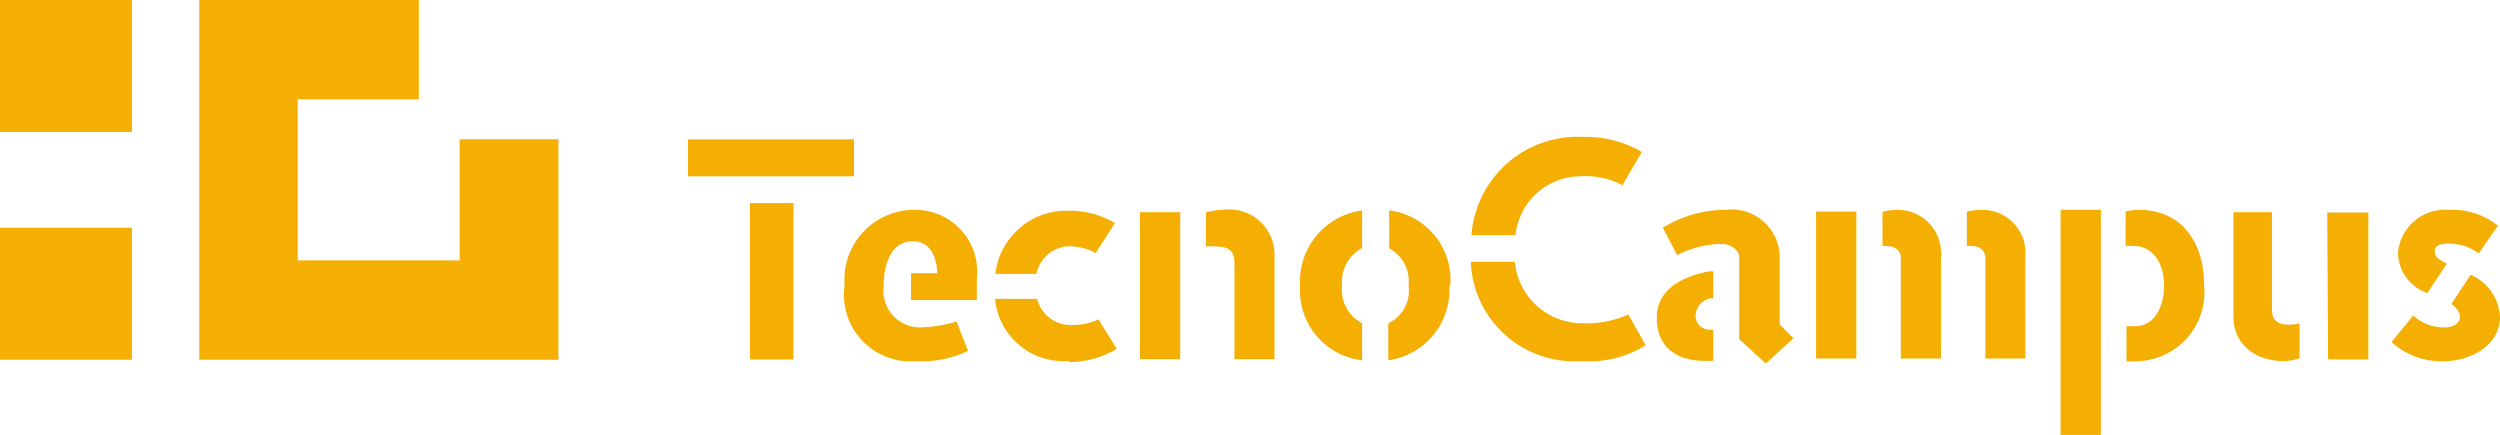
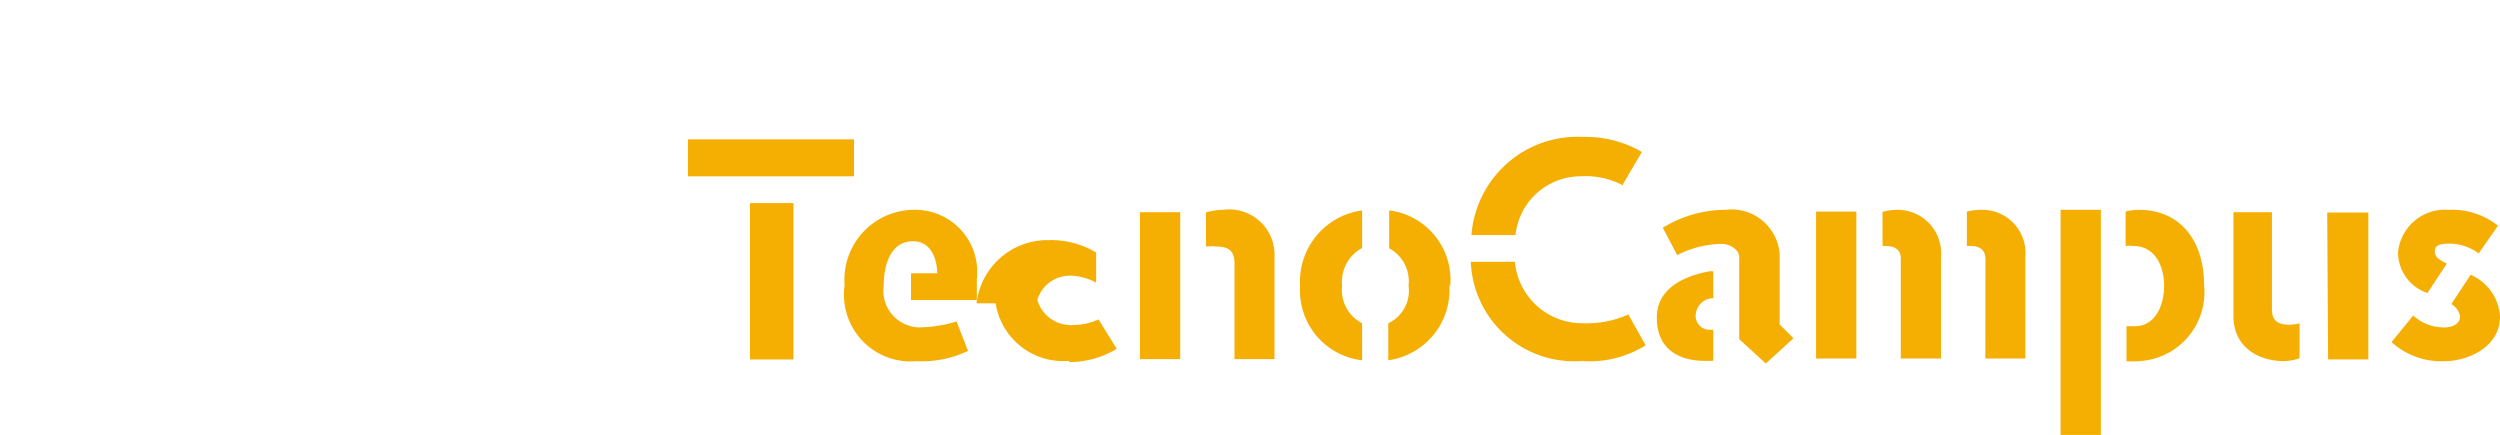
<svg xmlns="http://www.w3.org/2000/svg" id="logo" width="316.537" height="55.069" viewBox="0 0 316.537 55.069">
-   <path id="Trazado_308" data-name="Trazado 308" d="M36.768,13.046H31.261v19.8h5.507ZM23.41,9.66H44.433V4.972H23.41ZM51.652,25.325h8.335V22.646A7.851,7.851,0,0,0,52.173,13.9a8.856,8.856,0,0,0-8.93,9.563,8.446,8.446,0,0,0,9.116,9.6,13.544,13.544,0,0,0,6.512-1.3l-1.451-3.721a17.116,17.116,0,0,1-4.8.744A4.651,4.651,0,0,1,48.191,23.5c0-1.972.558-5.619,3.721-5.619,2.307,0,3.051,2.307,3.051,4.056H51.652v3.423ZM75.093,19.3l2.381-3.721a11.163,11.163,0,0,0-5.991-1.563,9.042,9.042,0,0,0-9.153,8H67.54a4.316,4.316,0,0,1,4.242-3.5,7,7,0,0,1,3.312.893M71.67,33.176A11.609,11.609,0,0,0,77.7,31.5l-2.307-3.721a7.739,7.739,0,0,1-3.274.707,4.391,4.391,0,0,1-4.5-3.312H62.293a8.67,8.67,0,0,0,9.377,7.851m8.967-.223h5.1V14.2h-5.1Zm11.981,0h5.06V19.632A5.73,5.73,0,0,0,91.2,13.9a7.442,7.442,0,0,0-2.2.335v4.316a5.135,5.135,0,0,1,1.3,0c1.488,0,2.307.484,2.307,2.121V32.8Zm16.149,0V28.264a4.726,4.726,0,0,1-2.53-4.763,4.837,4.837,0,0,1,2.53-4.763V13.976a9.079,9.079,0,0,0-7.851,9.563,8.893,8.893,0,0,0,7.851,9.414M119.93,23.5a8.856,8.856,0,0,0-7.739-9.526v4.8a4.726,4.726,0,0,1,2.456,4.726,4.54,4.54,0,0,1-2.567,4.763v4.688a9,9,0,0,0,7.739-9.451m21.991-12.874,2.381-4.056a14.214,14.214,0,0,0-7.442-1.9A13.47,13.47,0,0,0,122.609,17.1h5.581a8.3,8.3,0,0,1,8.186-7.442,10.121,10.121,0,0,1,5.433,1.153m2.865,20.242h0m-7.926,2.009a13.507,13.507,0,0,0,7.926-2.009l-2.2-3.907a12.726,12.726,0,0,1-5.73,1.116,8.558,8.558,0,0,1-8.632-7.777h-5.581a13.1,13.1,0,0,0,14.288,12.539m9.265-5.433c0,4.13,3.051,5.433,6.028,5.433h1.116V29.083h-.372A1.749,1.749,0,0,1,151,27.334a2.27,2.27,0,0,1,1.972-2.233h.26V21.678h-.447c-1.6.3-6.7,1.377-6.7,5.842m13.8,5.842,3.5-3.2-1.749-1.749V19.52A6.1,6.1,0,0,0,154.8,13.9a15.293,15.293,0,0,0-7.963,2.27l1.823,3.46a12.762,12.762,0,0,1,5.656-1.414c1.042,0,2.2.744,2.2,1.674V30.274Zm6.363-.633h5.1v-18.6h-5.1Zm10.716,0h5.1V19.892a5.507,5.507,0,0,0-5.544-5.991,7.442,7.442,0,0,0-1.86.26v4.316H175c1.079,0,1.972.372,1.972,1.563V32.729Zm10.716,0h5.06V19.892A5.47,5.47,0,0,0,187.2,13.9a7.7,7.7,0,0,0-1.86.223v4.353h.447c1.414,0,1.9.707,1.9,1.674Zm9.525,9.674h5.1V13.9h-5.1ZM215.371,23.39c0-5.4-2.865-9.488-8.26-9.488a6.474,6.474,0,0,0-1.674.223v4.353a4.391,4.391,0,0,1,.967,0c2.828,0,3.907,2.642,3.907,5.06s-1.079,5.1-3.721,5.1h-1.042v4.428a10.008,10.008,0,0,0,1.488,0,8.744,8.744,0,0,0,8.335-9.674m9.972,9.674a6.884,6.884,0,0,0,2.121-.372V28.264a4.948,4.948,0,0,1-1.265.186c-1.488,0-2.233-.521-2.233-1.935V14.2h-4.874V27.371c0,3.721,2.9,5.693,6.512,5.693m5.47-.223h5.1v-18.6h-5.209Zm10.791-5.581-2.753,3.386a9.3,9.3,0,0,0,6.7,2.419c2.977,0,7.033-1.786,7.033-5.656a6.177,6.177,0,0,0-3.721-5.284l-2.456,3.721a2.158,2.158,0,0,1,1.116,1.563c0,.707-.633,1.377-1.972,1.377a5.693,5.693,0,0,1-4.019-1.563m8.409-7.888,2.381-3.423a9.3,9.3,0,0,0-6.214-2.009,5.991,5.991,0,0,0-6.437,5.321,5.433,5.433,0,0,0,3.721,5.209l2.456-3.721c-1.042-.521-1.526-.856-1.526-1.563s.558-.967,1.823-.967a6.177,6.177,0,0,1,3.721,1.228" transform="translate(63.696 12.666)" fill="#f5af03" />
-   <path id="Trazado_309" data-name="Trazado 309" d="M0,45.544H16.707V28.837H0ZM0,16.707H16.707V0H0ZM25.228,0V45.544H70.7V17.637h-12.5v15.33h-20.5V12.577h15.33V0Z" fill="#f5af03" />
+   <path id="Trazado_308" data-name="Trazado 308" d="M36.768,13.046H31.261v19.8h5.507ZM23.41,9.66H44.433V4.972H23.41ZM51.652,25.325h8.335V22.646A7.851,7.851,0,0,0,52.173,13.9a8.856,8.856,0,0,0-8.93,9.563,8.446,8.446,0,0,0,9.116,9.6,13.544,13.544,0,0,0,6.512-1.3l-1.451-3.721a17.116,17.116,0,0,1-4.8.744A4.651,4.651,0,0,1,48.191,23.5c0-1.972.558-5.619,3.721-5.619,2.307,0,3.051,2.307,3.051,4.056H51.652v3.423ZM75.093,19.3a11.163,11.163,0,0,0-5.991-1.563,9.042,9.042,0,0,0-9.153,8H67.54a4.316,4.316,0,0,1,4.242-3.5,7,7,0,0,1,3.312.893M71.67,33.176A11.609,11.609,0,0,0,77.7,31.5l-2.307-3.721a7.739,7.739,0,0,1-3.274.707,4.391,4.391,0,0,1-4.5-3.312H62.293a8.67,8.67,0,0,0,9.377,7.851m8.967-.223h5.1V14.2h-5.1Zm11.981,0h5.06V19.632A5.73,5.73,0,0,0,91.2,13.9a7.442,7.442,0,0,0-2.2.335v4.316a5.135,5.135,0,0,1,1.3,0c1.488,0,2.307.484,2.307,2.121V32.8Zm16.149,0V28.264a4.726,4.726,0,0,1-2.53-4.763,4.837,4.837,0,0,1,2.53-4.763V13.976a9.079,9.079,0,0,0-7.851,9.563,8.893,8.893,0,0,0,7.851,9.414M119.93,23.5a8.856,8.856,0,0,0-7.739-9.526v4.8a4.726,4.726,0,0,1,2.456,4.726,4.54,4.54,0,0,1-2.567,4.763v4.688a9,9,0,0,0,7.739-9.451m21.991-12.874,2.381-4.056a14.214,14.214,0,0,0-7.442-1.9A13.47,13.47,0,0,0,122.609,17.1h5.581a8.3,8.3,0,0,1,8.186-7.442,10.121,10.121,0,0,1,5.433,1.153m2.865,20.242h0m-7.926,2.009a13.507,13.507,0,0,0,7.926-2.009l-2.2-3.907a12.726,12.726,0,0,1-5.73,1.116,8.558,8.558,0,0,1-8.632-7.777h-5.581a13.1,13.1,0,0,0,14.288,12.539m9.265-5.433c0,4.13,3.051,5.433,6.028,5.433h1.116V29.083h-.372A1.749,1.749,0,0,1,151,27.334a2.27,2.27,0,0,1,1.972-2.233h.26V21.678h-.447c-1.6.3-6.7,1.377-6.7,5.842m13.8,5.842,3.5-3.2-1.749-1.749V19.52A6.1,6.1,0,0,0,154.8,13.9a15.293,15.293,0,0,0-7.963,2.27l1.823,3.46a12.762,12.762,0,0,1,5.656-1.414c1.042,0,2.2.744,2.2,1.674V30.274Zm6.363-.633h5.1v-18.6h-5.1Zm10.716,0h5.1V19.892a5.507,5.507,0,0,0-5.544-5.991,7.442,7.442,0,0,0-1.86.26v4.316H175c1.079,0,1.972.372,1.972,1.563V32.729Zm10.716,0h5.06V19.892A5.47,5.47,0,0,0,187.2,13.9a7.7,7.7,0,0,0-1.86.223v4.353h.447c1.414,0,1.9.707,1.9,1.674Zm9.525,9.674h5.1V13.9h-5.1ZM215.371,23.39c0-5.4-2.865-9.488-8.26-9.488a6.474,6.474,0,0,0-1.674.223v4.353a4.391,4.391,0,0,1,.967,0c2.828,0,3.907,2.642,3.907,5.06s-1.079,5.1-3.721,5.1h-1.042v4.428a10.008,10.008,0,0,0,1.488,0,8.744,8.744,0,0,0,8.335-9.674m9.972,9.674a6.884,6.884,0,0,0,2.121-.372V28.264a4.948,4.948,0,0,1-1.265.186c-1.488,0-2.233-.521-2.233-1.935V14.2h-4.874V27.371c0,3.721,2.9,5.693,6.512,5.693m5.47-.223h5.1v-18.6h-5.209Zm10.791-5.581-2.753,3.386a9.3,9.3,0,0,0,6.7,2.419c2.977,0,7.033-1.786,7.033-5.656a6.177,6.177,0,0,0-3.721-5.284l-2.456,3.721a2.158,2.158,0,0,1,1.116,1.563c0,.707-.633,1.377-1.972,1.377a5.693,5.693,0,0,1-4.019-1.563m8.409-7.888,2.381-3.423a9.3,9.3,0,0,0-6.214-2.009,5.991,5.991,0,0,0-6.437,5.321,5.433,5.433,0,0,0,3.721,5.209l2.456-3.721c-1.042-.521-1.526-.856-1.526-1.563s.558-.967,1.823-.967a6.177,6.177,0,0,1,3.721,1.228" transform="translate(63.696 12.666)" fill="#f5af03" />
</svg>